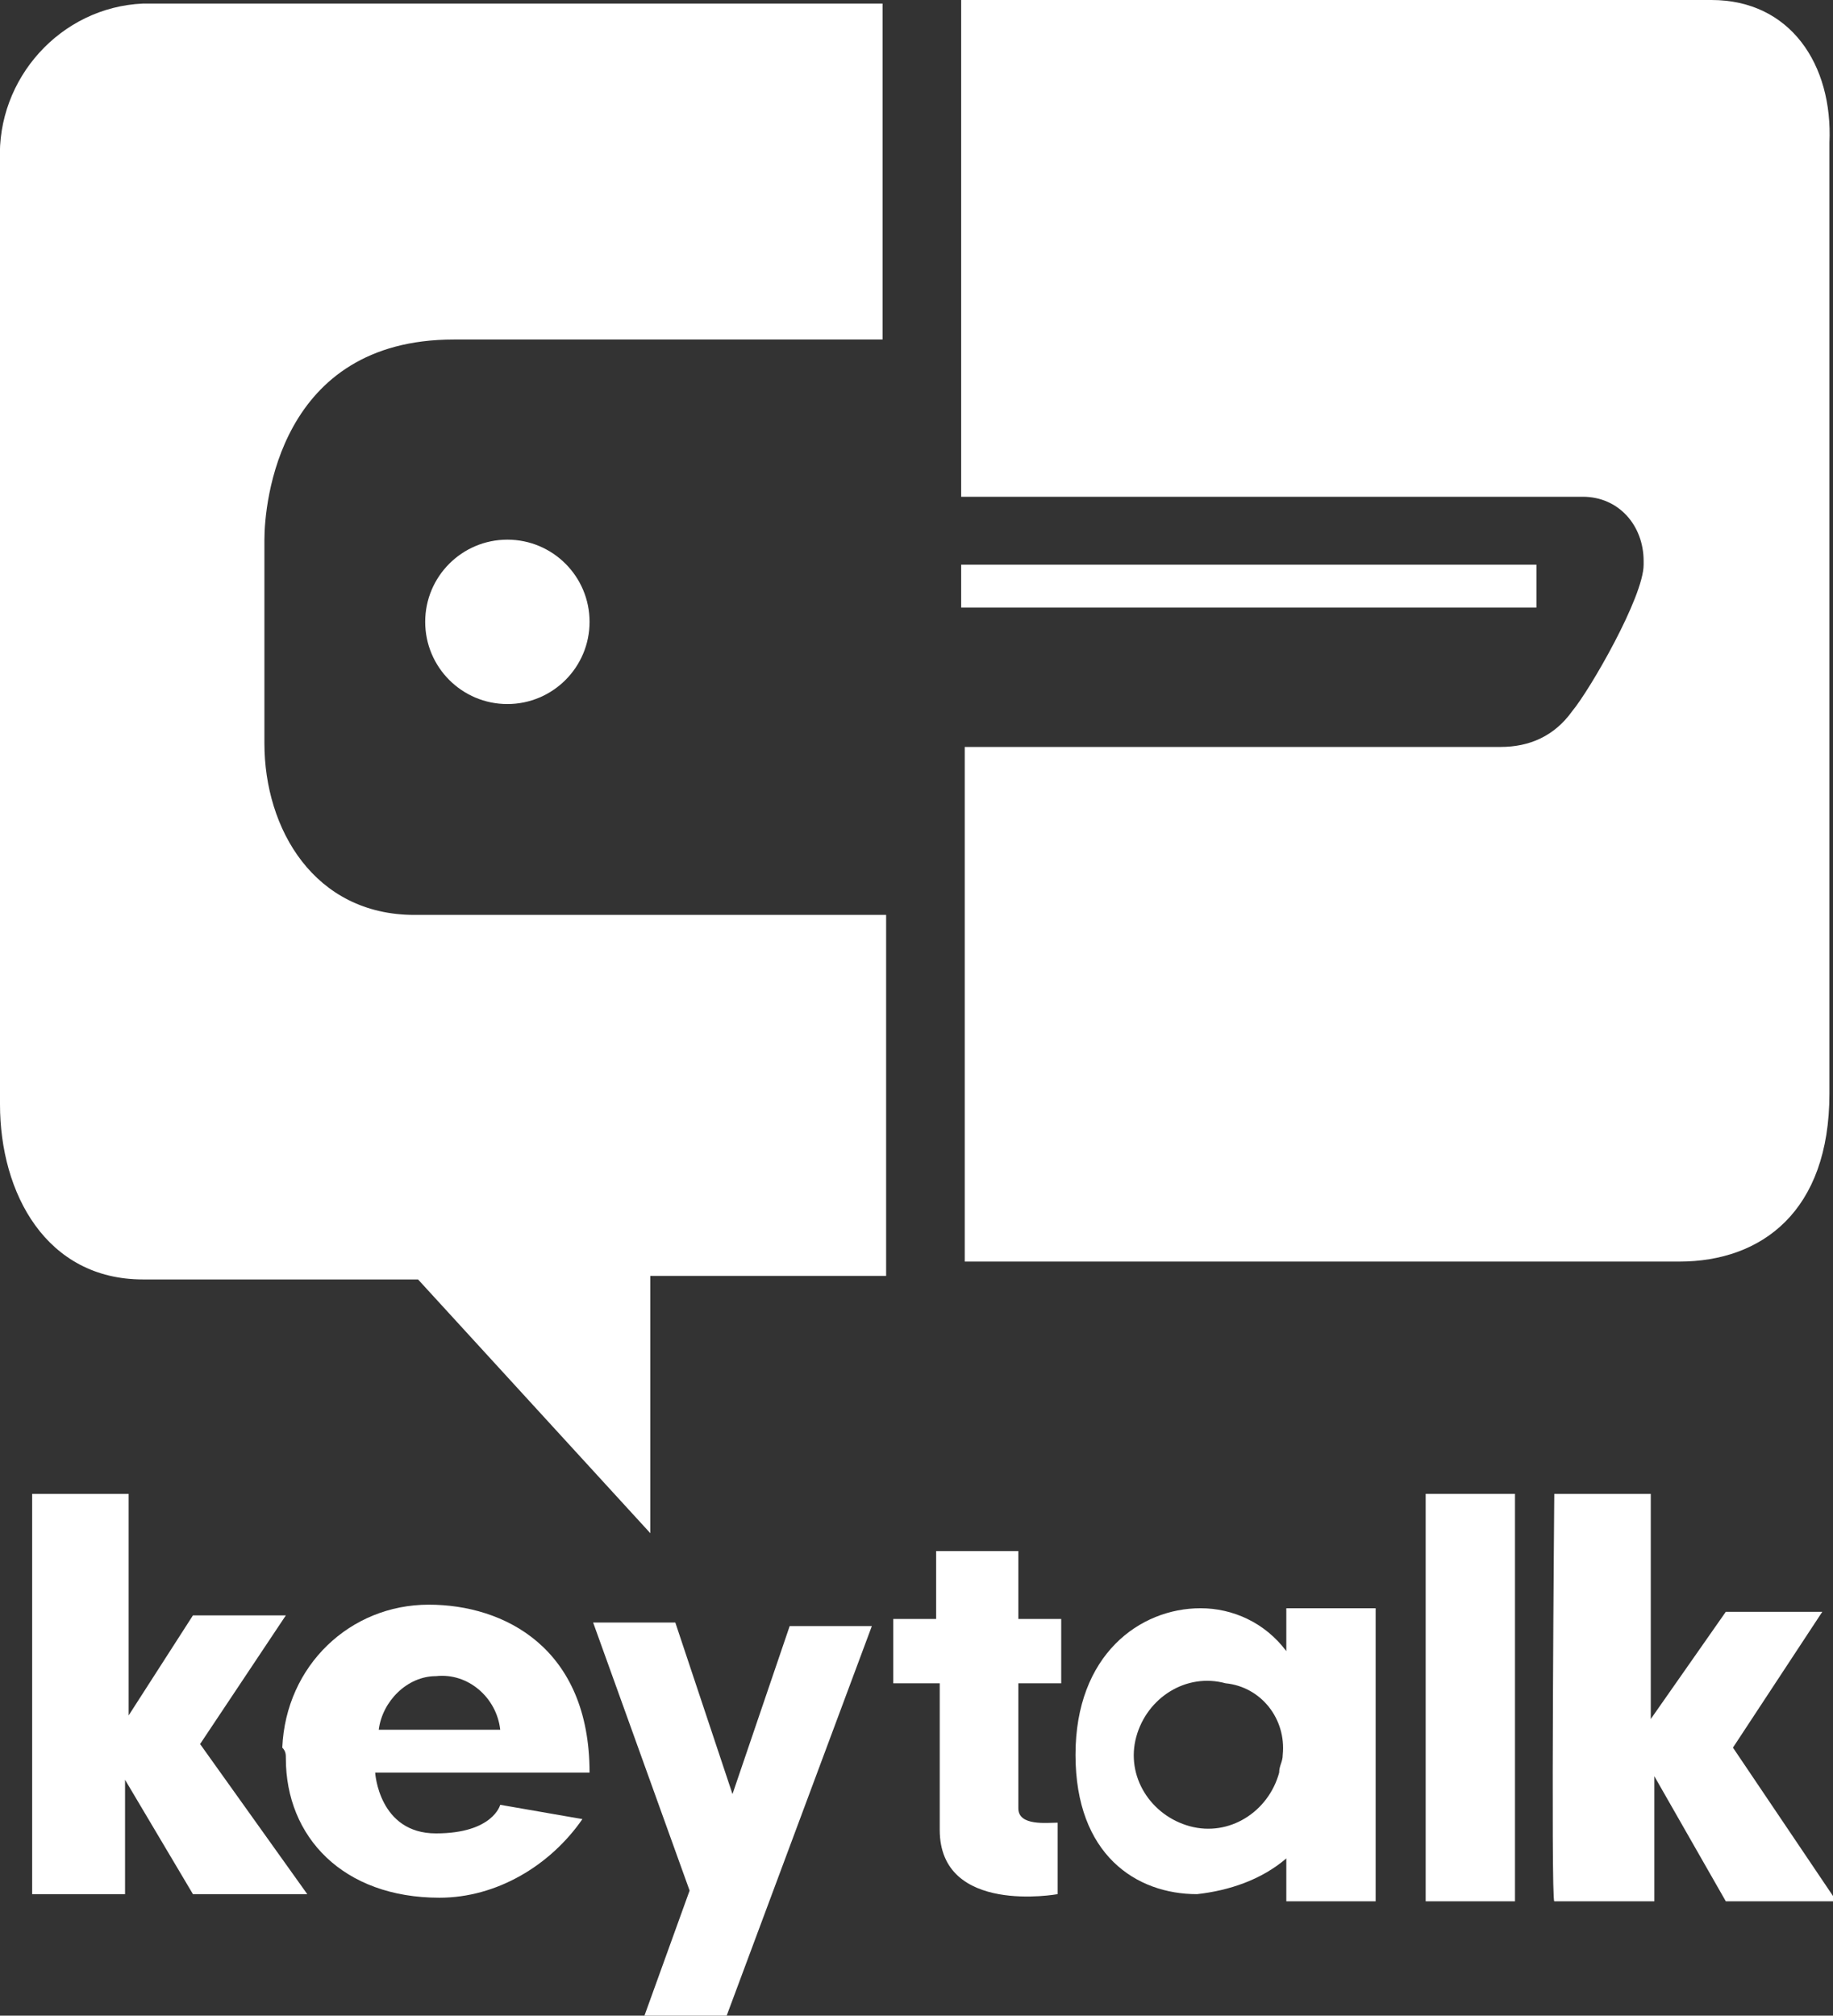
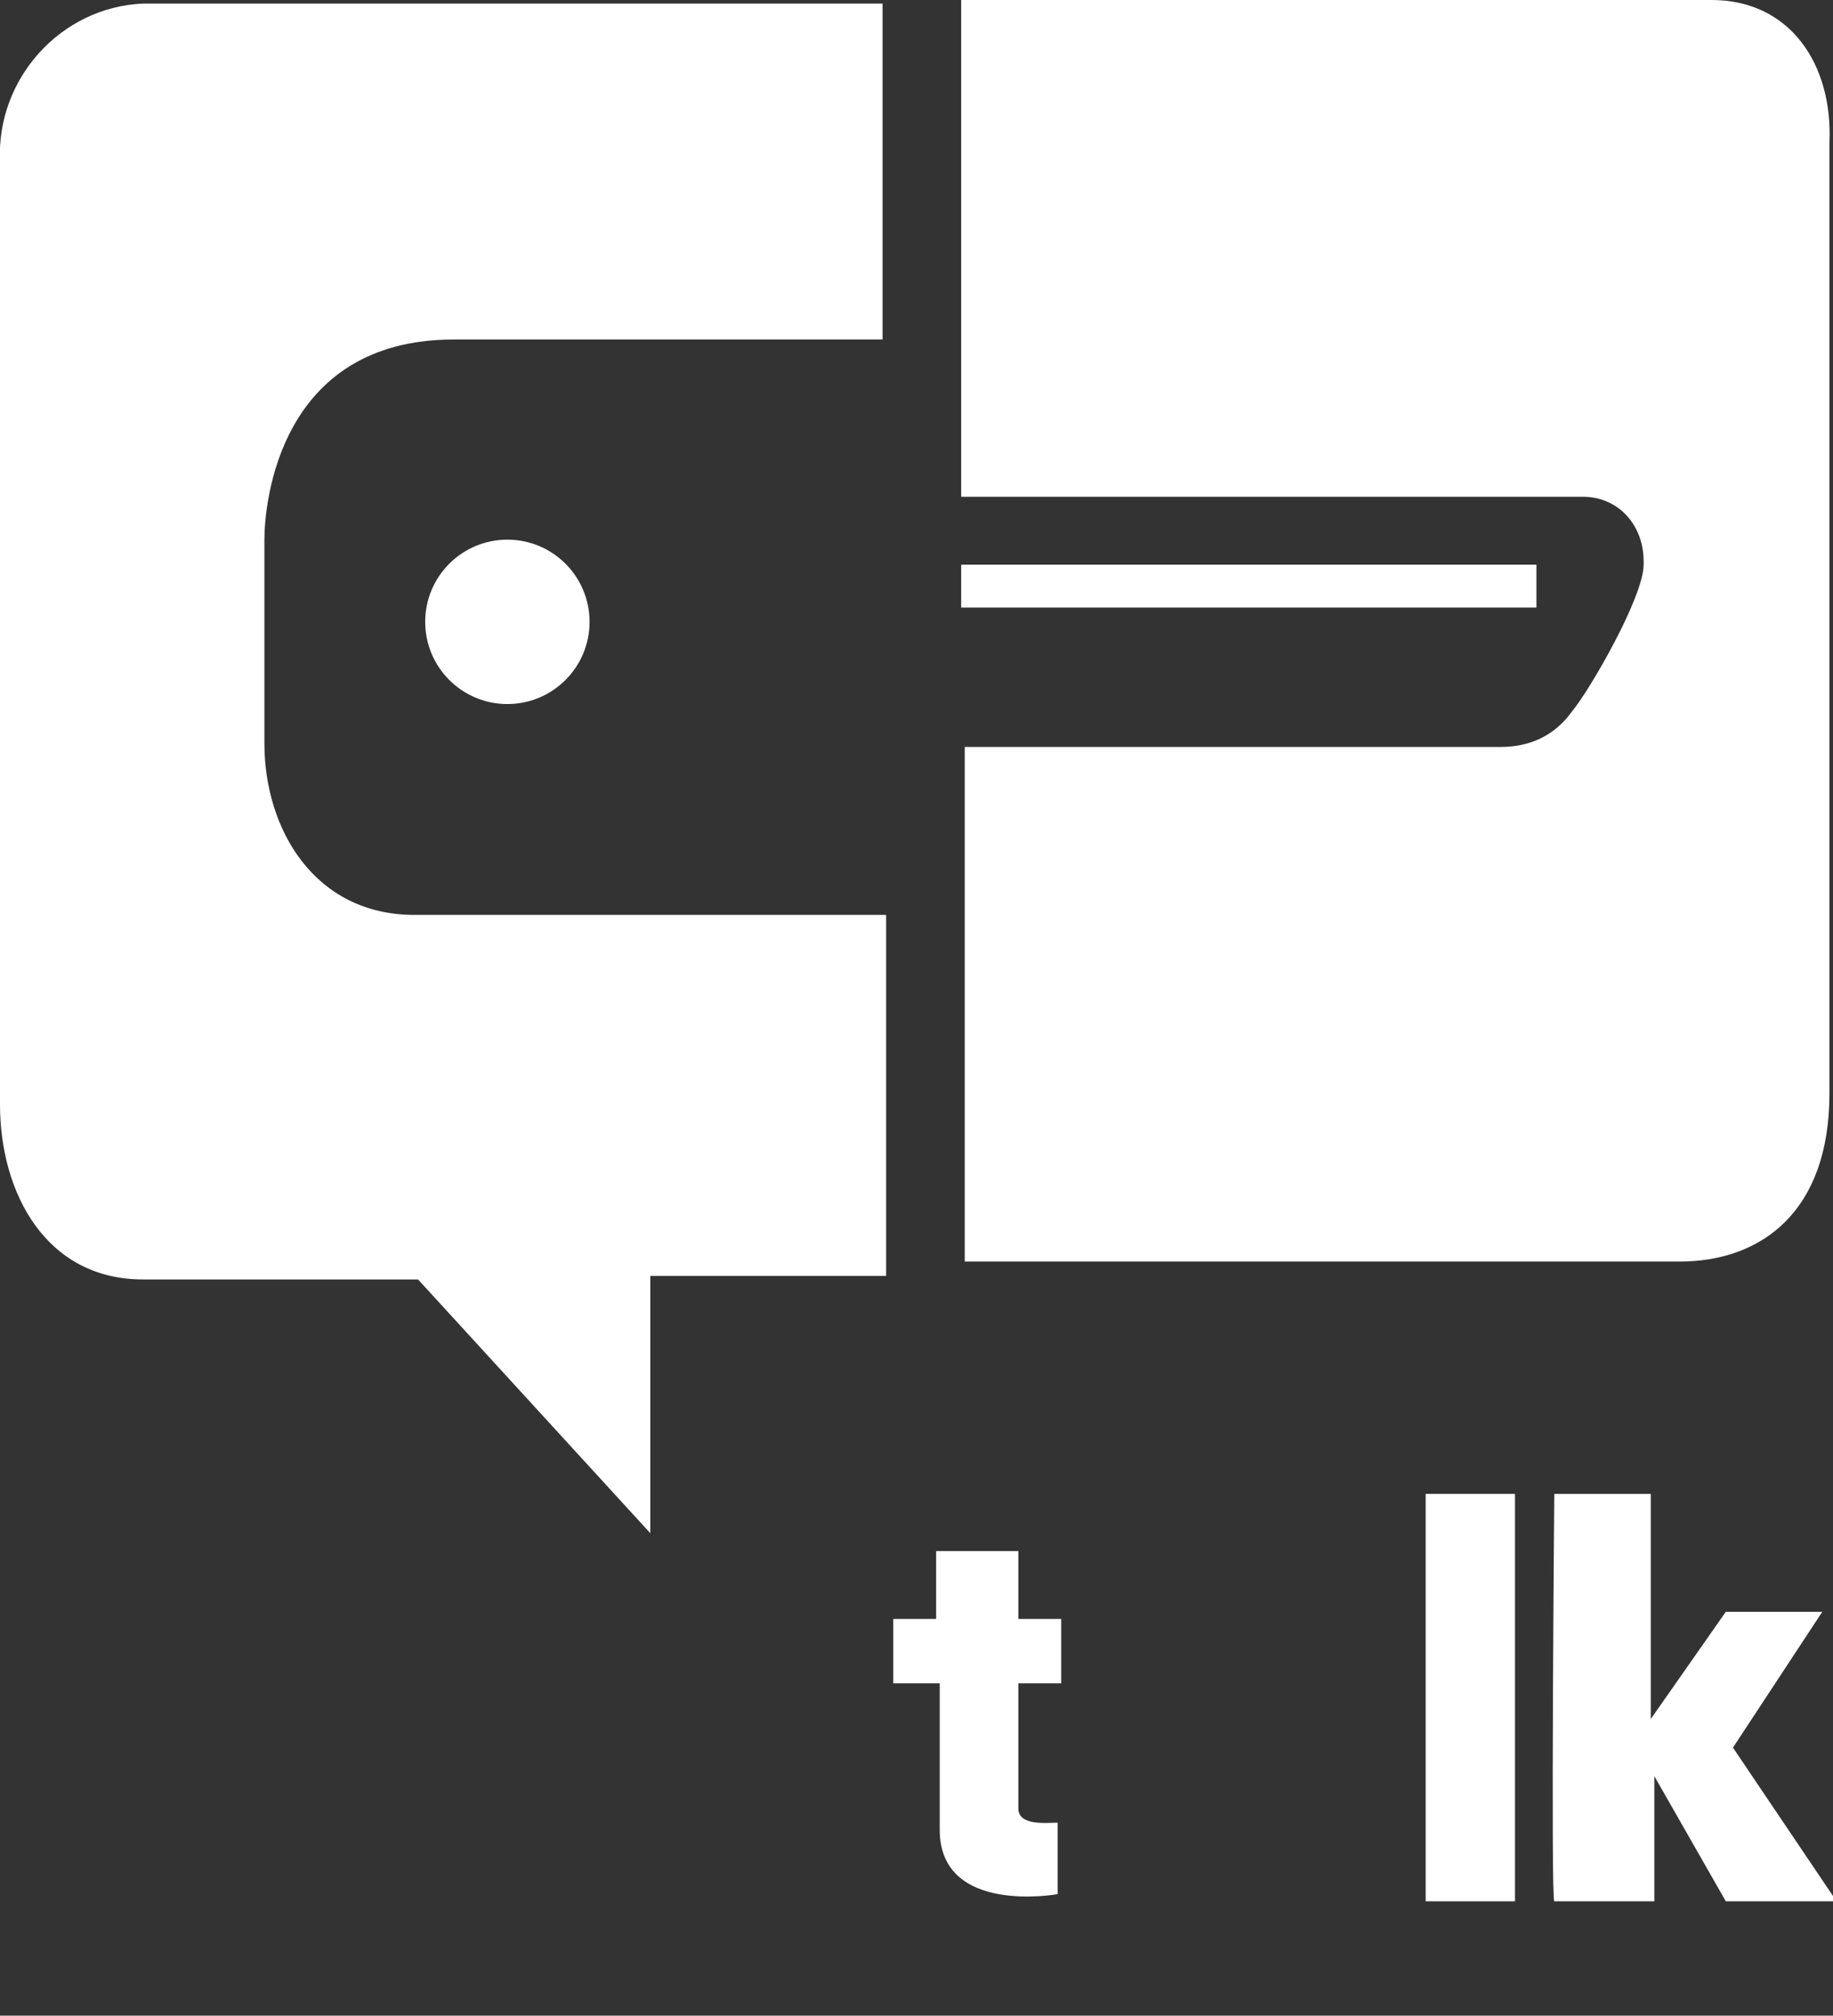
<svg xmlns="http://www.w3.org/2000/svg" id="Laag_1" x="0" y="0" xml:space="preserve" viewBox="0 0 51.3 56.4">
  <rect x="0" y="0" width="51.3" height="56.4" fill="#333333" stroke="none" />
  <style>.st0{fill:#fff}</style>
  <path id="Path_403" class="st0" d="M4 .1h20.7v9.4h-12c-4.9 0-5.3 4.6-5.3 5.6v5.7c0 2.4 1.4 4.8 4.2 4.8h13.2v10.1h-6.6v7.2l-6.5-7.1H4c-2.7 0-4-2.4-4-4.9V4.5C-.1 2.2 1.7.2 4 .1z" />
  <circle id="Ellipse_5" class="st0" cx="14.2" cy="17.4" r="2.3" />
-   <path id="Path_404" class="st0" d="M.9 41.8h2.7V48l1.8-2.8H8l-2.4 3.6 3 4.2H5.4l-1.9-3.2V53H.9V41.8z" />
-   <path id="Path_405" class="st0" d="M12.2 46.9c.9-.1 1.7.6 1.8 1.5h-3.4c.1-.8.8-1.5 1.6-1.5zM8 49.2c0 2.2 1.6 3.9 4.3 3.9 1.6 0 3.1-.9 4-2.2l-2.3-.4s-.2.8-1.8.8-1.7-1.7-1.7-1.7h6c0-3.5-2.4-4.7-4.5-4.7-2.2 0-4 1.7-4.1 4 .1.1.1.2.1.3z" />
-   <path id="Path_406" class="st0" d="M16.6 45.4h2.3l1.6 4.8 1.6-4.7h2.3l-4.1 11H18l1.3-3.6-2.7-7.5z" />
  <path id="Path_407" class="st0" d="M26.2 43.4h2.3v1.9h1.2v1.8h-1.2v3.5c0 .5.8.4 1.1.4v2s-3.3.6-3.3-1.8v-4.1H25v-1.8h1.2v-1.9z" />
-   <path id="Path_408" class="st0" d="M36 46.2V45h2.5v8.2H36V52c-.7.6-1.6.9-2.5 1-1.7 0-3.4-1.1-3.4-3.9s1.8-4.1 3.5-4.1c.9 0 1.8.4 2.4 1.2zm-1.7.9c-1.1-.3-2.2.4-2.5 1.5-.3 1.1.4 2.2 1.5 2.5s2.2-.4 2.5-1.5c0-.2.1-.3.1-.5.1-1-.6-1.9-1.6-2z" />
  <path id="Rectangle_135" class="st0" d="M39.9 41.8h2.5v11.4h-2.5z" />
  <path id="Path_409" class="st0" d="M43.5 41.8h2.7v6.3l2.1-3H51l-2.5 3.8 2.9 4.3h-3.1l-2-3.5v3.5h-2.8c-.1 0 0-11.5 0-11.4z" />
  <path id="Rectangle_136" class="st0" d="M26.9 15.8H43V17H26.9z" />
  <path id="Path_410" class="st0" d="M47.9 0h-21v13.9h17.4c1 0 1.7.8 1.7 1.8v.1c0 .9-1.5 3.5-2 4.1-.5.7-1.2 1-2 1H27v14.4h20c2.3 0 4.2-1.4 4.2-4.7V4c.1-2.2-1.1-4-3.3-4z" />
</svg>